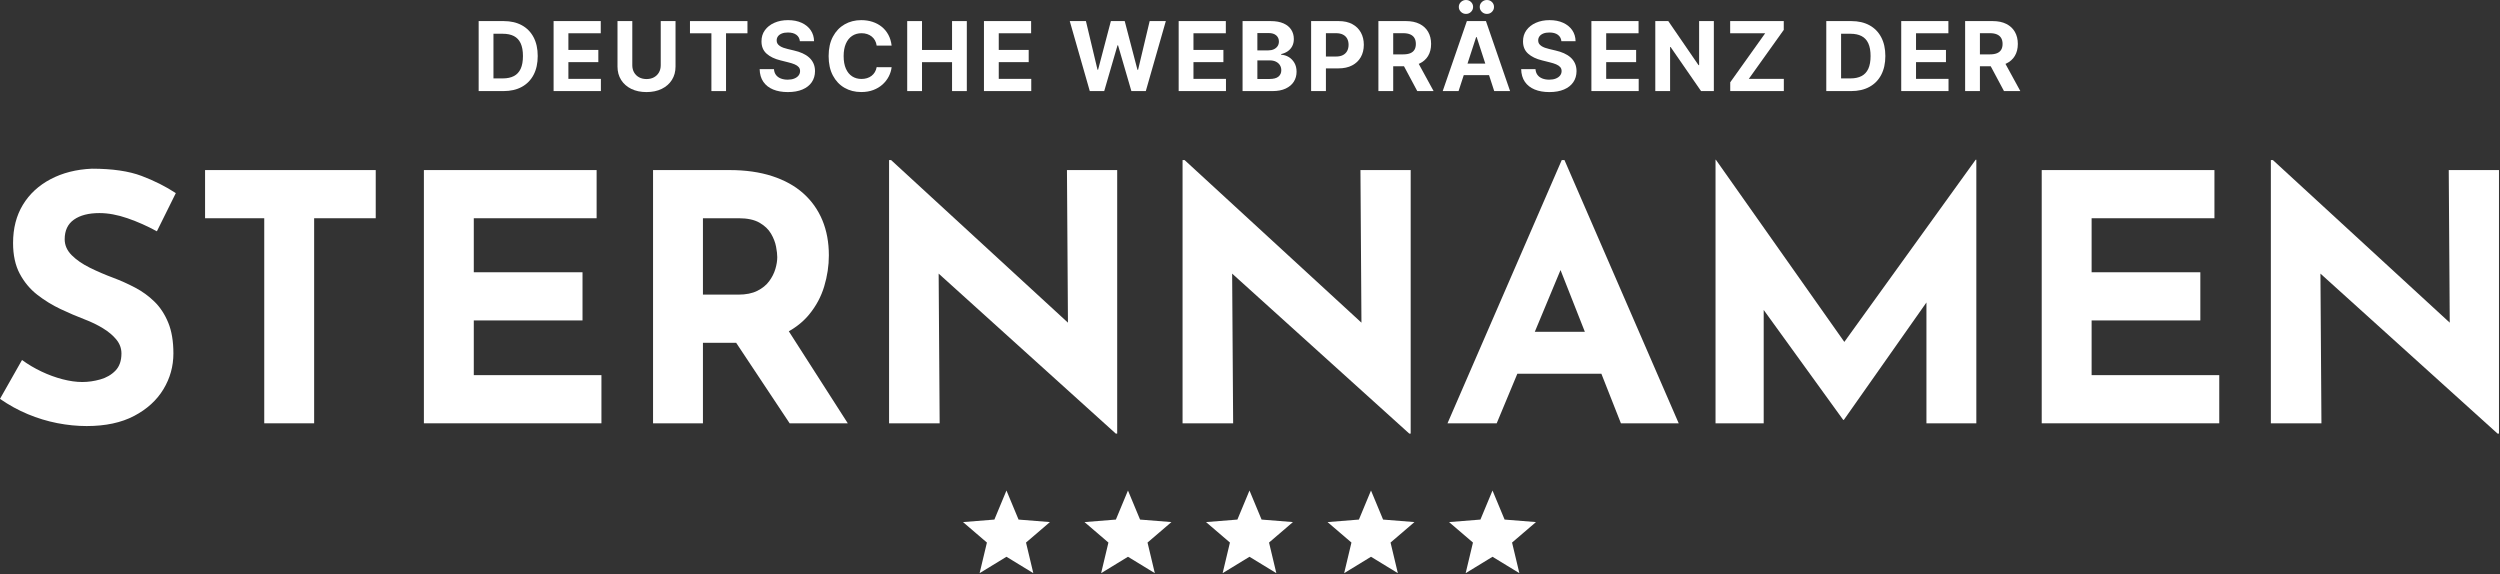
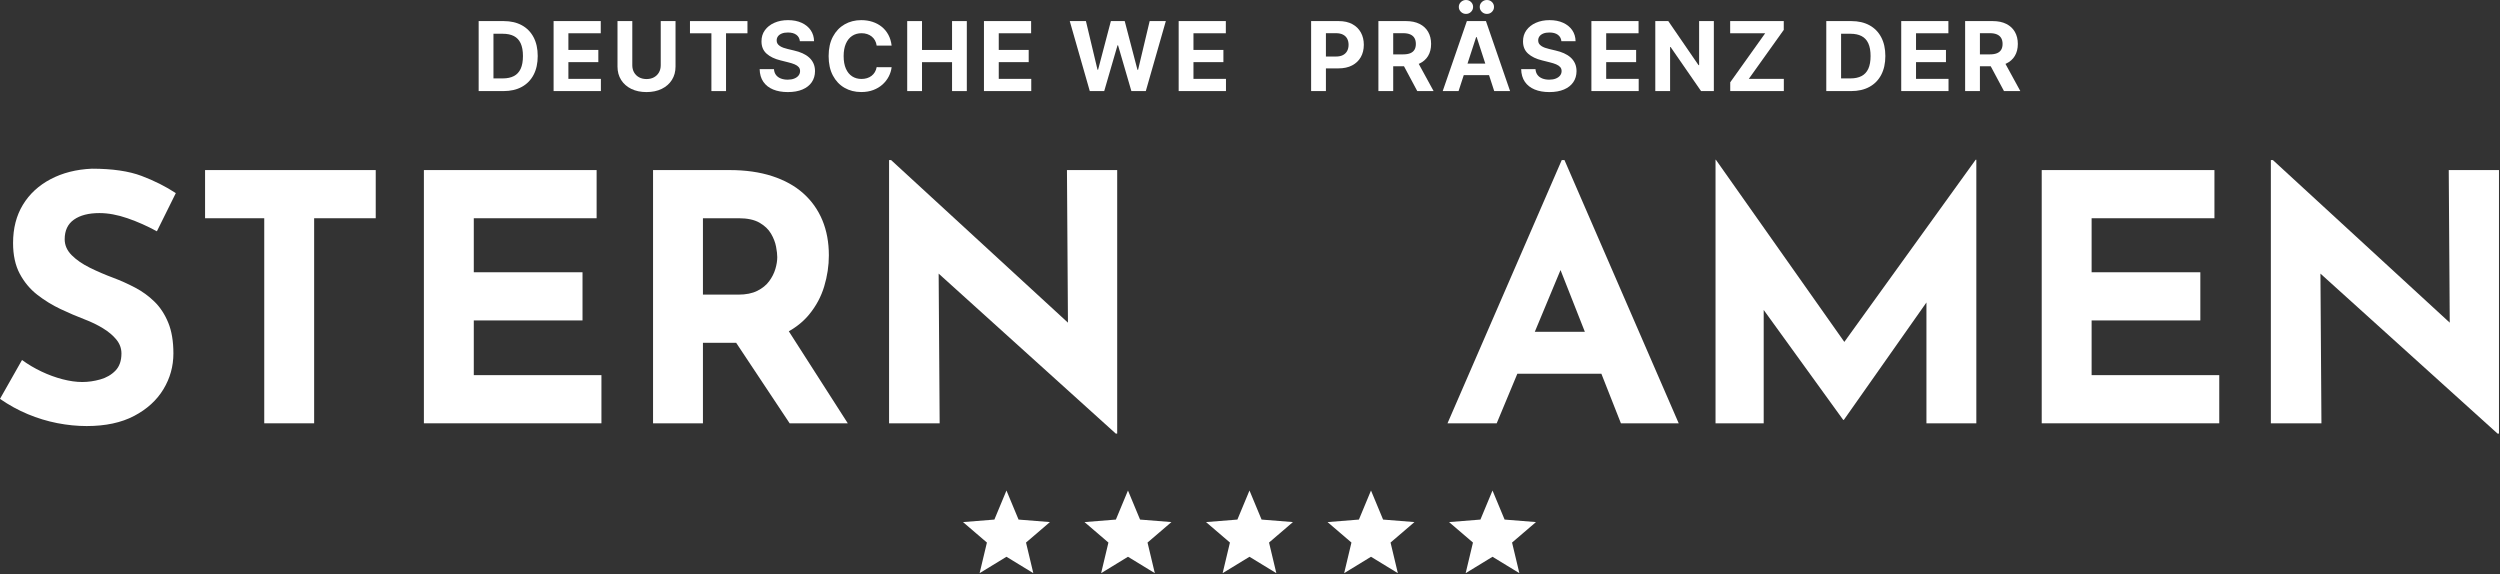
<svg xmlns="http://www.w3.org/2000/svg" width="100%" height="100%" viewBox="0 0 1271 292" version="1.1" xml:space="preserve" style="fill-rule:evenodd;clip-rule:evenodd;stroke-linejoin:round;stroke-miterlimit:2;">
  <rect x="0" y="0" width="1271" height="292" fill="#333333" stroke="none" />
  <g>
    <path d="M511.688,249.381l6.143,14.77l15.946,1.278l-12.149,10.407l3.712,15.561l-13.652,-8.339l-13.652,8.339l3.712,-15.561l-12.149,-10.407l15.946,-1.278l6.143,-14.77Z" style="fill:#fff;" />
    <path d="M573.464,249.381l6.143,14.77l15.946,1.278l-12.149,10.407l3.712,15.561l-13.652,-8.339l-13.652,8.339l3.712,-15.561l-12.149,-10.407l15.946,-1.278l6.143,-14.77Z" style="fill:#fff;" />
    <path d="M635.24,249.381l6.143,14.77l15.946,1.278l-12.149,10.407l3.712,15.561l-13.652,-8.339l-13.652,8.339l3.712,-15.561l-12.149,-10.407l15.946,-1.278l6.143,-14.77Z" style="fill:#fff;" />
    <path d="M697.016,249.381l6.144,14.77l15.945,1.278l-12.149,10.407l3.712,15.561l-13.652,-8.339l-13.652,8.339l3.712,-15.561l-12.149,-10.407l15.946,-1.278l6.143,-14.77Z" style="fill:#fff;" />
    <path d="M758.792,249.381l6.144,14.77l15.946,1.278l-12.149,10.407l3.711,15.561l-13.652,-8.339l-13.651,8.339l3.711,-15.561l-12.149,-10.407l15.946,-1.278l6.143,-14.77Z" style="fill:#fff;" />
  </g>
  <g>
    <path d="M79.766,117.601c-4.898,-2.682 -9.883,-4.898 -14.956,-6.647c-5.073,-1.749 -9.825,-2.624 -14.257,-2.624c-5.481,0 -9.795,1.108 -12.944,3.324c-3.149,2.215 -4.723,5.539 -4.723,9.97c-0,3.033 1.195,5.744 3.586,8.134c2.391,2.391 5.481,4.519 9.271,6.385c3.79,1.866 7.726,3.557 11.807,5.073c3.732,1.399 7.435,3.061 11.108,4.985c3.673,1.925 6.968,4.315 9.883,7.172c2.916,2.857 5.248,6.414 6.997,10.671c1.75,4.256 2.624,9.475 2.624,15.656c0,6.53 -1.691,12.594 -5.073,18.192c-3.382,5.597 -8.338,10.116 -14.868,13.556c-6.531,3.441 -14.577,5.161 -24.14,5.161c-4.898,-0 -9.883,-0.496 -14.956,-1.487c-5.073,-0.991 -10.058,-2.507 -14.956,-4.548c-4.898,-2.041 -9.621,-4.636 -14.169,-7.784l11.195,-19.767c3.032,2.216 6.327,4.169 9.883,5.86c3.557,1.691 7.143,3.003 10.758,3.936c3.615,0.933 6.939,1.399 9.971,1.399c3.032,0 6.093,-0.437 9.184,-1.312c3.09,-0.874 5.656,-2.361 7.696,-4.46c2.041,-2.099 3.062,-5.015 3.062,-8.746c-0,-2.566 -0.846,-4.898 -2.537,-6.997c-1.691,-2.1 -3.965,-4.024 -6.822,-5.773c-2.857,-1.749 -5.977,-3.265 -9.358,-4.548c-3.965,-1.516 -8.047,-3.265 -12.245,-5.248c-4.198,-1.982 -8.134,-4.402 -11.808,-7.259c-3.673,-2.857 -6.647,-6.414 -8.921,-10.671c-2.274,-4.256 -3.411,-9.475 -3.411,-15.655c0,-7.464 1.662,-13.936 4.986,-19.417c3.323,-5.481 8.017,-9.825 14.081,-13.032c6.064,-3.207 13.061,-4.985 20.991,-5.335c10.379,-0 18.804,1.224 25.277,3.673c6.472,2.449 12.274,5.365 17.405,8.747l-9.621,19.416Z" style="fill:#fff;fill-rule:nonzero;" />
    <path d="M104.255,86.465l86.763,-0l0,24.489l-31.311,0l-0,104.255l-25.365,0l0,-104.255l-30.087,0l0,-24.489Z" style="fill:#fff;fill-rule:nonzero;" />
    <path d="M215.508,86.465l87.812,-0l-0,24.489l-62.448,0l-0,27.463l55.276,0l0,24.49l-55.276,-0l-0,27.813l64.897,-0l-0,24.489l-90.261,0l-0,-128.744Z" style="fill:#fff;fill-rule:nonzero;" />
    <path d="M371.016,86.465c8.046,-0 15.218,1.02 21.516,3.061c6.297,2.041 11.574,4.956 15.83,8.746c4.257,3.79 7.493,8.338 9.709,13.644c2.215,5.306 3.323,11.283 3.323,17.93c0,5.248 -0.787,10.495 -2.361,15.743c-1.574,5.248 -4.14,10.029 -7.697,14.344c-3.557,4.315 -8.25,7.784 -14.081,10.408c-5.831,2.624 -13.061,3.936 -21.691,3.936l-18.192,-0l-0,40.932l-25.364,0l-0,-128.744l39.008,-0Zm4.373,63.322c3.848,0 7.055,-0.641 9.621,-1.924c2.565,-1.283 4.577,-2.915 6.035,-4.898c1.458,-1.982 2.507,-4.052 3.148,-6.21c0.642,-2.157 0.963,-4.169 0.963,-6.034c-0,-1.4 -0.205,-3.178 -0.613,-5.336c-0.408,-2.157 -1.253,-4.344 -2.536,-6.559c-1.283,-2.216 -3.236,-4.082 -5.86,-5.598c-2.624,-1.516 -6.152,-2.274 -10.583,-2.274l-18.192,0l-0,38.833l18.017,0Zm23.79,15.744l31.836,49.678l-29.562,0l-32.536,-48.979l30.262,-0.699Z" style="fill:#fff;fill-rule:nonzero;" />
    <path d="M567.282,220.457l-97.608,-88.162l7.521,4.198l0.525,78.716l-25.714,0l0,-133.817l1.05,-0l95.509,87.812l-5.598,-2.449l-0.525,-80.29l25.539,-0l0,133.992l-0.699,0Z" style="fill:#fff;fill-rule:nonzero;" />
-     <path d="M716.493,220.457l-97.608,-88.162l7.521,4.198l0.525,78.716l-25.714,0l0,-133.817l1.05,-0l95.509,87.812l-5.598,-2.449l-0.525,-80.29l25.539,-0l0,133.992l-0.699,0Z" style="fill:#fff;fill-rule:nonzero;" />
    <path d="M735.909,215.209l58.076,-133.817l1.399,-0l58.075,133.817l-29.387,0l-37.084,-94.109l18.367,-12.595l-44.431,106.704l-25.015,0Zm39.708,-46.53l38.659,0l8.921,21.341l-55.451,0l7.871,-21.341Z" style="fill:#fff;fill-rule:nonzero;" />
    <path d="M872.176,215.209l0,-133.992l0.175,-0l71.544,101.456l-10.845,-2.449l71.369,-99.007l0.35,-0l0,133.992l-25.364,0l0,-76.792l1.574,13.12l-43.556,61.923l-0.35,0l-44.781,-61.923l4.374,-12.07l-0,75.742l-24.49,0Z" style="fill:#fff;fill-rule:nonzero;" />
    <path d="M1038.01,86.465l87.812,-0l0,24.489l-62.448,0l0,27.463l55.276,0l0,24.49l-55.276,-0l0,27.813l64.897,-0l0,24.489l-90.261,0l-0,-128.744Z" style="fill:#fff;fill-rule:nonzero;" />
    <path d="M1269.78,220.457l-97.609,-88.162l7.522,4.198l0.525,78.716l-25.714,0l-0,-133.817l1.05,-0l95.509,87.812l-5.598,-2.449l-0.525,-80.29l25.539,-0l0,133.992l-0.699,0Z" style="fill:#fff;fill-rule:nonzero;" />
  </g>
  <g>
    <path d="M255.963,46.307l-12.615,0l-0,-35.586l12.719,0c3.579,0 6.661,0.71 9.244,2.129c2.583,1.419 4.573,3.455 5.969,6.107c1.396,2.653 2.094,5.827 2.094,9.522c-0,3.707 -0.698,6.893 -2.094,9.557c-1.396,2.665 -3.394,4.709 -5.995,6.134c-2.601,1.425 -5.708,2.137 -9.322,2.137Zm-5.091,-6.446l4.778,-0c2.224,-0 4.098,-0.397 5.621,-1.191c1.523,-0.793 2.67,-2.027 3.441,-3.701c0.77,-1.674 1.155,-3.837 1.155,-6.49c0,-2.629 -0.385,-4.778 -1.155,-6.446c-0.771,-1.668 -1.915,-2.896 -3.432,-3.684c-1.518,-0.788 -3.388,-1.181 -5.613,-1.181l-4.795,-0l-0,22.693Z" style="fill:#fff;fill-rule:nonzero;" />
    <path d="M281.447,46.307l0,-35.586l23.979,0l0,6.203l-16.455,0l0,8.48l15.222,-0l-0,6.203l-15.222,0l0,8.497l16.525,0l-0,6.203l-24.049,0Z" style="fill:#fff;fill-rule:nonzero;" />
    <path d="M335.915,10.721l7.524,0l-0,23.11c-0,2.595 -0.617,4.866 -1.851,6.812c-1.233,1.946 -2.957,3.46 -5.169,4.544c-2.213,1.083 -4.79,1.624 -7.732,1.624c-2.954,0 -5.538,-0.541 -7.75,-1.624c-2.213,-1.084 -3.933,-2.598 -5.161,-4.544c-1.228,-1.946 -1.842,-4.217 -1.842,-6.812l0,-23.11l7.524,0l0,22.467c0,1.356 0.298,2.56 0.895,3.615c0.597,1.054 1.439,1.882 2.528,2.484c1.089,0.603 2.358,0.904 3.806,0.904c1.459,-0 2.731,-0.301 3.814,-0.904c1.083,-0.602 1.923,-1.43 2.519,-2.484c0.597,-1.055 0.895,-2.259 0.895,-3.615l0,-22.467Z" style="fill:#fff;fill-rule:nonzero;" />
    <path d="M350.783,16.924l-0,-6.203l29.226,0l0,6.203l-10.895,0l0,29.383l-7.436,0l-0,-29.383l-10.895,0Z" style="fill:#fff;fill-rule:nonzero;" />
    <path d="M406.658,20.956c-0.139,-1.402 -0.736,-2.491 -1.79,-3.267c-1.054,-0.776 -2.485,-1.164 -4.292,-1.164c-1.228,-0 -2.264,0.171 -3.11,0.512c-0.846,0.342 -1.491,0.814 -1.937,1.416c-0.446,0.603 -0.669,1.286 -0.669,2.051c-0.024,0.637 0.113,1.193 0.408,1.668c0.295,0.475 0.704,0.883 1.225,1.225c0.521,0.342 1.124,0.637 1.807,0.886c0.684,0.249 1.413,0.461 2.189,0.634l3.198,0.765c1.552,0.347 2.977,0.811 4.274,1.39c1.298,0.579 2.421,1.292 3.371,2.137c0.95,0.846 1.689,1.842 2.216,2.989c0.527,1.147 0.796,2.462 0.808,3.944c-0.012,2.178 -0.565,4.063 -1.66,5.656c-1.095,1.593 -2.67,2.827 -4.726,3.701c-2.056,0.875 -4.532,1.312 -7.428,1.312c-2.873,0 -5.373,-0.44 -7.498,-1.32c-2.126,-0.881 -3.782,-2.187 -4.97,-3.919c-1.187,-1.732 -1.81,-3.877 -1.868,-6.438l7.281,0c0.081,1.194 0.426,2.187 1.034,2.98c0.608,0.794 1.425,1.391 2.45,1.79c1.025,0.4 2.186,0.6 3.484,0.6c1.274,-0 2.383,-0.186 3.327,-0.556c0.944,-0.371 1.677,-0.887 2.198,-1.547c0.522,-0.66 0.782,-1.419 0.782,-2.276c0,-0.799 -0.234,-1.471 -0.703,-2.016c-0.47,-0.544 -1.153,-1.008 -2.051,-1.39c-0.898,-0.382 -1.995,-0.73 -3.293,-1.042l-3.875,-0.973c-3,-0.73 -5.369,-1.871 -7.106,-3.424c-1.738,-1.552 -2.601,-3.643 -2.589,-6.272c-0.012,-2.155 0.564,-4.037 1.729,-5.648c1.164,-1.61 2.765,-2.867 4.804,-3.77c2.039,-0.904 4.356,-1.355 6.95,-1.355c2.642,-0 4.95,0.451 6.925,1.355c1.975,0.903 3.513,2.16 4.613,3.77c1.101,1.611 1.668,3.476 1.703,5.596l-7.211,-0Z" style="fill:#fff;fill-rule:nonzero;" />
    <path d="M453.307,23.18l-7.611,-0c-0.139,-0.985 -0.423,-1.862 -0.852,-2.633c-0.428,-0.77 -0.978,-1.428 -1.65,-1.972c-0.672,-0.544 -1.445,-0.961 -2.32,-1.251c-0.875,-0.29 -1.822,-0.434 -2.841,-0.434c-1.842,-0 -3.446,0.454 -4.813,1.364c-1.367,0.909 -2.427,2.23 -3.18,3.961c-0.753,1.732 -1.13,3.832 -1.13,6.299c0,2.537 0.38,4.669 1.139,6.395c0.758,1.726 1.821,3.029 3.188,3.909c1.367,0.881 2.948,1.321 4.744,1.321c1.008,-0 1.943,-0.133 2.806,-0.4c0.863,-0.266 1.631,-0.657 2.302,-1.173c0.672,-0.515 1.231,-1.144 1.677,-1.885c0.446,-0.741 0.756,-1.587 0.93,-2.537l7.611,0.035c-0.197,1.633 -0.687,3.206 -1.469,4.717c-0.782,1.512 -1.83,2.862 -3.145,4.049c-1.315,1.187 -2.878,2.126 -4.691,2.815c-1.813,0.689 -3.861,1.034 -6.143,1.034c-3.174,-0 -6.009,-0.718 -8.505,-2.155c-2.497,-1.436 -4.466,-3.516 -5.908,-6.238c-1.443,-2.722 -2.164,-6.018 -2.164,-9.887c0,-3.88 0.73,-7.182 2.19,-9.904c1.459,-2.722 3.44,-4.799 5.942,-6.23c2.503,-1.43 5.317,-2.145 8.445,-2.145c2.062,-0 3.976,0.289 5.743,0.868c1.767,0.58 3.333,1.422 4.7,2.529c1.367,1.106 2.482,2.458 3.345,4.057c0.863,1.598 1.416,3.429 1.66,5.491Z" style="fill:#fff;fill-rule:nonzero;" />
    <path d="M461.224,46.307l-0,-35.586l7.524,0l-0,14.683l15.273,-0l0,-14.683l7.507,0l-0,35.586l-7.507,0l0,-14.7l-15.273,0l-0,14.7l-7.524,0Z" style="fill:#fff;fill-rule:nonzero;" />
    <path d="M500.244,46.307l0,-35.586l23.979,0l0,6.203l-16.455,0l0,8.48l15.222,-0l-0,6.203l-15.222,0l0,8.497l16.525,0l-0,6.203l-24.049,0Z" style="fill:#fff;fill-rule:nonzero;" />
    <path d="M554.045,46.307l-10.182,-35.586l8.219,0l5.89,24.726l0.296,0l6.499,-24.726l7.037,0l6.481,24.778l0.313,0l5.89,-24.778l8.219,0l-10.182,35.586l-7.333,0l-6.776,-23.266l-0.279,-0l-6.759,23.266l-7.333,0Z" style="fill:#fff;fill-rule:nonzero;" />
    <path d="M599.234,46.307l0,-35.586l23.979,0l0,6.203l-16.455,0l0,8.48l15.222,-0l-0,6.203l-15.222,0l0,8.497l16.525,0l-0,6.203l-24.049,0Z" style="fill:#fff;fill-rule:nonzero;" />
-     <path d="M631.721,46.307l0,-35.586l14.249,0c2.618,0 4.801,0.388 6.551,1.164c1.749,0.776 3.064,1.851 3.944,3.224c0.88,1.372 1.321,2.951 1.321,4.734c-0,1.391 -0.278,2.61 -0.834,3.658c-0.556,1.049 -1.318,1.906 -2.285,2.572c-0.968,0.666 -2.071,1.138 -3.311,1.416l0,0.348c1.356,0.057 2.627,0.44 3.815,1.146c1.187,0.707 2.151,1.694 2.893,2.963c0.741,1.268 1.112,2.777 1.112,4.526c-0,1.889 -0.467,3.571 -1.399,5.048c-0.933,1.477 -2.308,2.644 -4.127,3.501c-1.819,0.858 -4.06,1.286 -6.724,1.286l-15.205,0Zm7.524,-6.151l6.134,0c2.097,0 3.626,-0.402 4.587,-1.207c0.962,-0.806 1.443,-1.88 1.443,-3.224c-0,-0.984 -0.238,-1.853 -0.713,-2.606c-0.475,-0.753 -1.15,-1.344 -2.024,-1.773c-0.875,-0.428 -1.914,-0.642 -3.119,-0.642l-6.308,-0l0,9.452Zm0,-14.544l5.578,0c1.031,0 1.949,-0.182 2.754,-0.547c0.805,-0.365 1.442,-0.883 1.912,-1.555c0.469,-0.672 0.703,-1.477 0.703,-2.415c0,-1.286 -0.454,-2.323 -1.364,-3.111c-0.909,-0.787 -2.198,-1.181 -3.866,-1.181l-5.717,-0l0,8.809Z" style="fill:#fff;fill-rule:nonzero;" />
    <path d="M666.572,46.307l-0,-35.586l14.04,0c2.699,0 4.998,0.513 6.898,1.538c1.9,1.025 3.351,2.444 4.353,4.257c1.002,1.813 1.503,3.901 1.503,6.264c-0,2.363 -0.51,4.448 -1.529,6.255c-1.02,1.808 -2.494,3.215 -4.423,4.223c-1.928,1.008 -4.26,1.512 -6.994,1.512l-8.948,-0l-0,-6.03l7.732,0c1.448,0 2.644,-0.252 3.588,-0.756c0.944,-0.504 1.651,-1.205 2.12,-2.102c0.469,-0.898 0.704,-1.932 0.704,-3.102c-0,-1.182 -0.235,-2.215 -0.704,-3.102c-0.469,-0.886 -1.179,-1.575 -2.128,-2.067c-0.95,-0.493 -2.155,-0.739 -3.615,-0.739l-5.073,0l-0,29.435l-7.524,0Z" style="fill:#fff;fill-rule:nonzero;" />
    <path d="M700.779,46.307l-0,-35.586l14.04,0c2.687,0 4.984,0.478 6.889,1.434c1.906,0.955 3.36,2.305 4.362,4.048c1.002,1.744 1.503,3.791 1.503,6.143c-0,2.363 -0.51,4.393 -1.529,6.09c-1.02,1.697 -2.494,2.997 -4.422,3.901c-1.929,0.903 -4.26,1.355 -6.994,1.355l-9.401,0l0,-6.047l8.184,0c1.437,0 2.63,-0.197 3.58,-0.59c0.95,-0.394 1.659,-0.985 2.128,-1.773c0.47,-0.788 0.704,-1.766 0.704,-2.936c0,-1.182 -0.234,-2.178 -0.704,-2.989c-0.469,-0.811 -1.181,-1.428 -2.137,-1.851c-0.956,-0.422 -2.157,-0.634 -3.605,-0.634l-5.074,0l-0,29.435l-7.524,0Zm19.218,-16.194l8.844,16.194l-8.305,0l-8.654,-16.194l8.115,-0Z" style="fill:#fff;fill-rule:nonzero;" />
    <path d="M741.537,46.307l-8.063,0l12.285,-35.586l9.696,0l12.268,35.586l-8.063,0l-8.914,-27.454l-0.278,0l-8.931,27.454Zm-0.504,-13.987l19.044,-0l0,5.873l-19.044,-0l0,-5.873Zm4.275,-25.248c-0.997,0 -1.854,-0.35 -2.572,-1.051c-0.718,-0.701 -1.077,-1.532 -1.077,-2.494c-0,-0.984 0.359,-1.818 1.077,-2.502c0.718,-0.683 1.575,-1.025 2.572,-1.025c1.007,0 1.862,0.342 2.563,1.025c0.7,0.684 1.051,1.518 1.051,2.502c-0,0.962 -0.351,1.793 -1.051,2.494c-0.701,0.701 -1.556,1.051 -2.563,1.051Zm10.634,0c-0.996,0 -1.854,-0.35 -2.572,-1.051c-0.718,-0.701 -1.077,-1.532 -1.077,-2.494c-0,-0.984 0.359,-1.818 1.077,-2.502c0.718,-0.683 1.576,-1.025 2.572,-1.025c1.008,0 1.862,0.342 2.563,1.025c0.701,0.684 1.051,1.518 1.051,2.502c0,0.962 -0.35,1.793 -1.051,2.494c-0.701,0.701 -1.555,1.051 -2.563,1.051Z" style="fill:#fff;fill-rule:nonzero;" />
    <path d="M793.815,20.956c-0.139,-1.402 -0.735,-2.491 -1.789,-3.267c-1.054,-0.776 -2.485,-1.164 -4.292,-1.164c-1.228,-0 -2.265,0.171 -3.111,0.512c-0.845,0.342 -1.491,0.814 -1.937,1.416c-0.446,0.603 -0.669,1.286 -0.669,2.051c-0.023,0.637 0.113,1.193 0.408,1.668c0.296,0.475 0.704,0.883 1.225,1.225c0.522,0.342 1.124,0.637 1.808,0.886c0.683,0.249 1.413,0.461 2.189,0.634l3.197,0.765c1.552,0.347 2.977,0.811 4.275,1.39c1.297,0.579 2.421,1.292 3.371,2.137c0.949,0.846 1.688,1.842 2.215,2.989c0.527,1.147 0.796,2.462 0.808,3.944c-0.012,2.178 -0.565,4.063 -1.659,5.656c-1.095,1.593 -2.671,2.827 -4.727,3.701c-2.056,0.875 -4.532,1.312 -7.428,1.312c-2.873,0 -5.372,-0.44 -7.498,-1.32c-2.125,-0.881 -3.782,-2.187 -4.969,-3.919c-1.188,-1.732 -1.81,-3.877 -1.868,-6.438l7.28,0c0.081,1.194 0.426,2.187 1.034,2.98c0.608,0.794 1.425,1.391 2.45,1.79c1.025,0.4 2.187,0.6 3.484,0.6c1.274,-0 2.384,-0.186 3.328,-0.556c0.944,-0.371 1.676,-0.887 2.198,-1.547c0.521,-0.66 0.782,-1.419 0.782,-2.276c-0,-0.799 -0.235,-1.471 -0.704,-2.016c-0.469,-0.544 -1.153,-1.008 -2.05,-1.39c-0.898,-0.382 -1.996,-0.73 -3.293,-1.042l-3.875,-0.973c-3,-0.73 -5.369,-1.871 -7.107,-3.424c-1.738,-1.552 -2.601,-3.643 -2.589,-6.272c-0.012,-2.155 0.565,-4.037 1.729,-5.648c1.164,-1.61 2.766,-2.867 4.804,-3.77c2.039,-0.904 4.356,-1.355 6.951,-1.355c2.641,-0 4.949,0.451 6.924,1.355c1.975,0.903 3.513,2.16 4.614,3.77c1.1,1.611 1.668,3.476 1.702,5.596l-7.211,-0Z" style="fill:#fff;fill-rule:nonzero;" />
    <path d="M809.065,46.307l0,-35.586l23.979,0l0,6.203l-16.455,0l0,8.48l15.222,-0l-0,6.203l-15.222,0l0,8.497l16.525,0l-0,6.203l-24.049,0Z" style="fill:#fff;fill-rule:nonzero;" />
    <path d="M871.318,10.721l-0,35.586l-6.499,0l-15.482,-22.397l-0.261,-0l0,22.397l-7.524,0l0,-35.586l6.603,0l15.361,22.38l0.313,0l-0,-22.38l7.489,0Z" style="fill:#fff;fill-rule:nonzero;" />
    <path d="M879.652,46.307l-0,-4.465l17.758,-24.918l-17.793,0l0,-6.203l27.246,0l-0,4.466l-17.776,24.917l17.811,0l-0,6.203l-27.246,0Z" style="fill:#fff;fill-rule:nonzero;" />
    <path d="M941.099,46.307l-12.615,0l-0,-35.586l12.719,0c3.579,0 6.661,0.71 9.244,2.129c2.583,1.419 4.573,3.455 5.969,6.107c1.396,2.653 2.093,5.827 2.093,9.522c0,3.707 -0.697,6.893 -2.093,9.557c-1.396,2.665 -3.394,4.709 -5.995,6.134c-2.601,1.425 -5.708,2.137 -9.322,2.137Zm-5.092,-6.446l4.779,-0c2.224,-0 4.098,-0.397 5.621,-1.191c1.523,-0.793 2.67,-2.027 3.441,-3.701c0.77,-1.674 1.155,-3.837 1.155,-6.49c0,-2.629 -0.385,-4.778 -1.155,-6.446c-0.771,-1.668 -1.915,-2.896 -3.432,-3.684c-1.518,-0.788 -3.389,-1.181 -5.613,-1.181l-4.796,-0l0,22.693Z" style="fill:#fff;fill-rule:nonzero;" />
    <path d="M966.583,46.307l0,-35.586l23.979,0l0,6.203l-16.455,0l-0,8.48l15.221,-0l0,6.203l-15.221,0l-0,8.497l16.525,0l-0,6.203l-24.049,0Z" style="fill:#fff;fill-rule:nonzero;" />
    <path d="M999.07,46.307l0,-35.586l14.04,0c2.688,0 4.984,0.478 6.89,1.434c1.905,0.955 3.359,2.305 4.361,4.048c1.002,1.744 1.503,3.791 1.503,6.143c0,2.363 -0.51,4.393 -1.529,6.09c-1.019,1.697 -2.493,2.997 -4.422,3.901c-1.929,0.903 -4.26,1.355 -6.994,1.355l-9.401,0l0,-6.047l8.185,0c1.436,0 2.629,-0.197 3.579,-0.59c0.95,-0.394 1.659,-0.985 2.129,-1.773c0.469,-0.788 0.703,-1.766 0.703,-2.936c0,-1.182 -0.234,-2.178 -0.703,-2.989c-0.47,-0.811 -1.182,-1.428 -2.138,-1.851c-0.955,-0.422 -2.157,-0.634 -3.605,-0.634l-5.074,0l0,29.435l-7.524,0Zm19.218,-16.194l8.845,16.194l-8.306,0l-8.654,-16.194l8.115,-0Z" style="fill:#fff;fill-rule:nonzero;" />
  </g>
</svg>